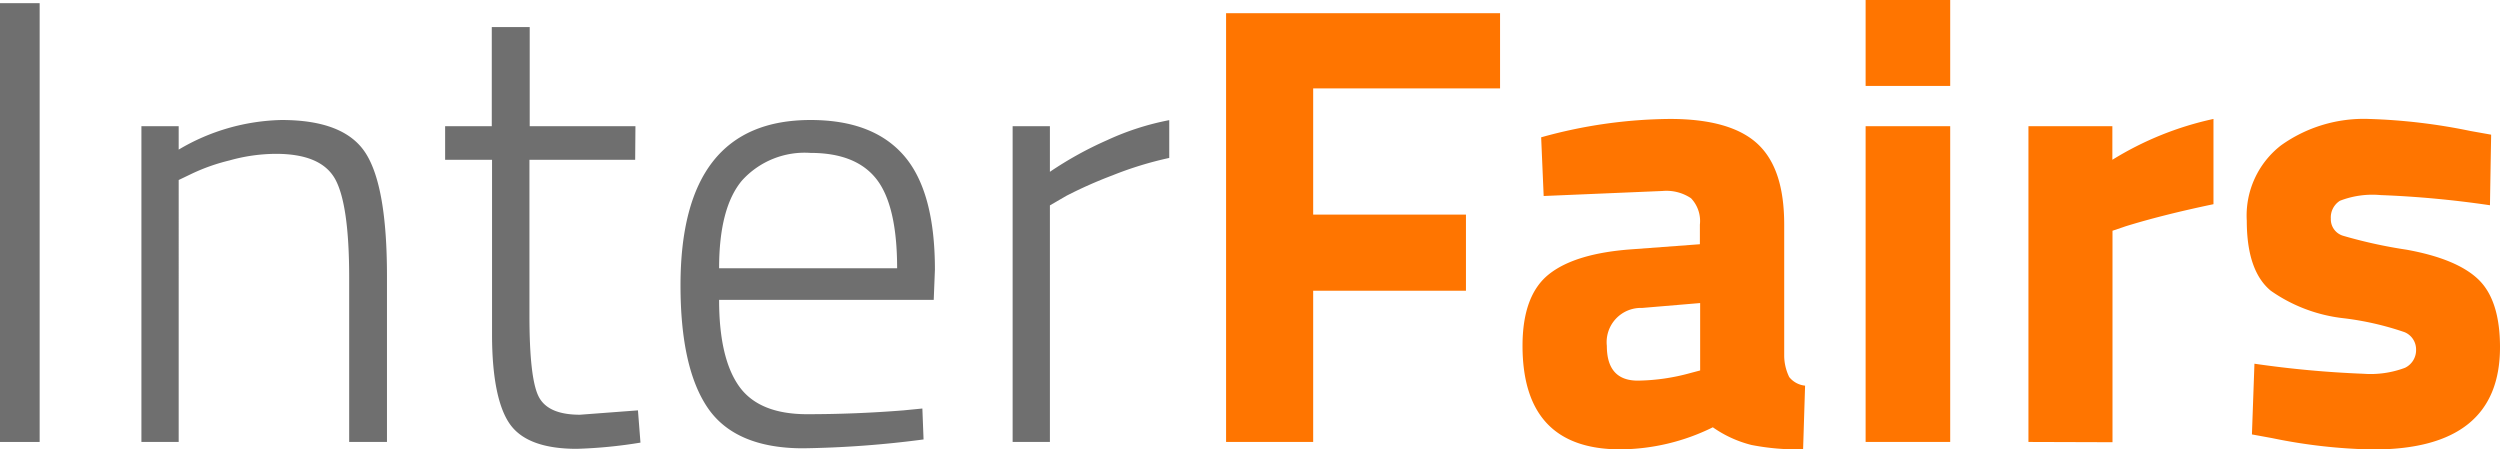
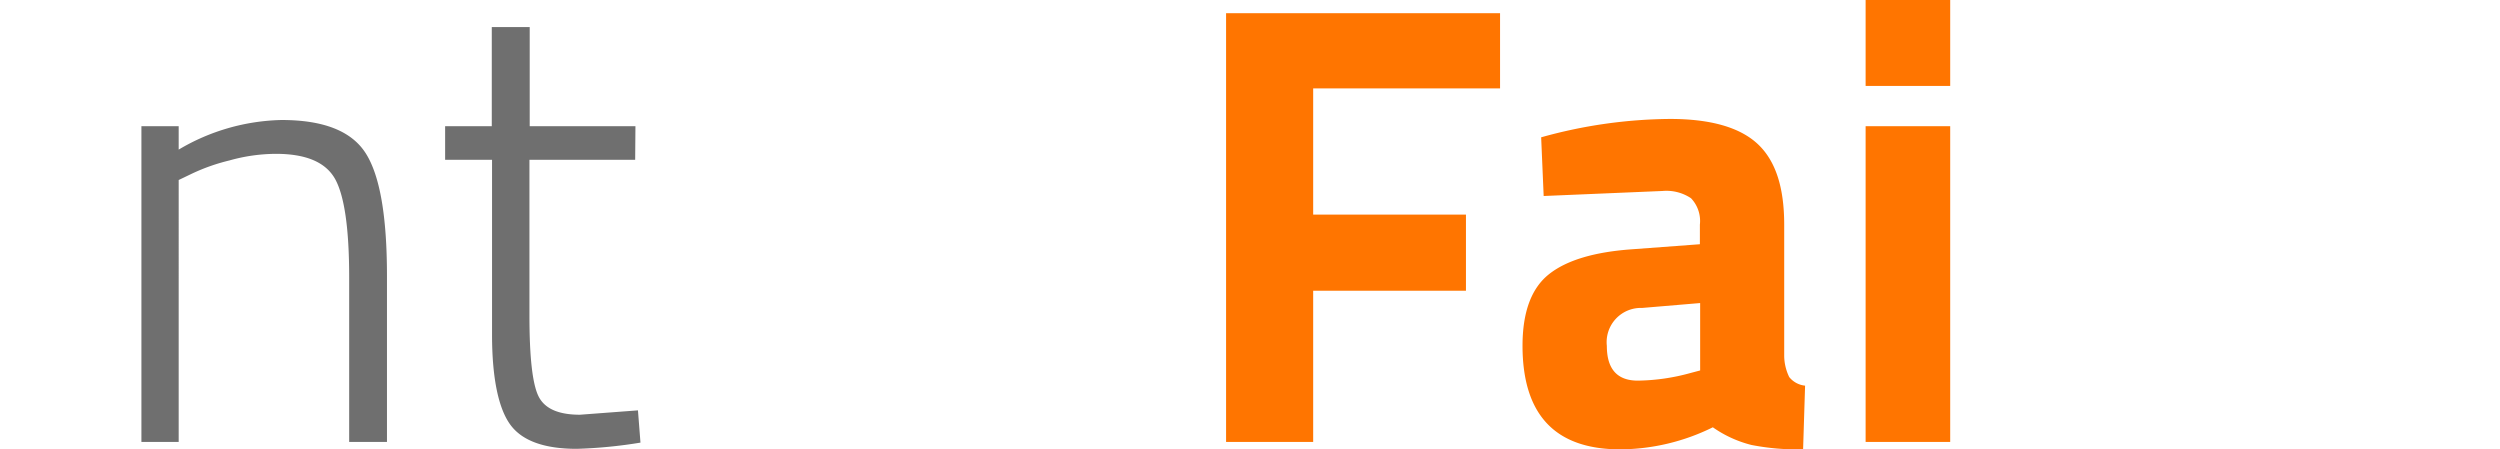
<svg xmlns="http://www.w3.org/2000/svg" viewBox="0 0 189.16 34.01">
  <defs>
    <style>.cls-1{fill:#6f6f6f;}.cls-2{fill:#ff7500;}</style>
  </defs>
  <title>logo_interfairs_header</title>
  <g id="Capa_2" data-name="Capa 2">
    <g id="Home">
      <g id="logo_interfairs_header">
-         <path class="cls-1" d="M0,33.44V.24H3v33.2Z" />
        <path class="cls-1" d="M13.52,33.44H10.7V9.55h2.82v1.77A15.86,15.86,0,0,1,21.3,9.08c3.19,0,5.31.84,6.38,2.53s1.6,4.77,1.6,9.27V33.44H26.42V21q0-5.49-1.05-7.43c-.71-1.29-2.2-1.93-4.5-1.93a13.15,13.15,0,0,0-3.51.5,14.63,14.63,0,0,0-2.84,1l-1,.48Z" />
        <path class="cls-1" d="M48.06,12.09h-8V23.88c0,3.09.22,5.12.67,6.07s1.49,1.43,3.15,1.43l4.39-.33.19,2.44a35.93,35.93,0,0,1-4.82.47c-2.42,0-4.1-.59-5-1.79s-1.41-3.48-1.41-6.85V12.09H33.68V9.55h3.53V2.05h2.87v7.5h8Z" />
-         <path class="cls-1" d="M68.36,31.05l1.43-.14.09,2.34a77.21,77.21,0,0,1-9.12.67c-3.44,0-5.84-1.05-7.21-3.06s-2.06-5.1-2.06-9.27q0-12.51,9.84-12.51c3.16,0,5.51.9,7.07,2.7s2.34,4.67,2.34,8.62l-.09,2.29H54.41q0,4.39,1.5,6.52t5.16,2.13Q64.73,31.34,68.36,31.05Zm-14-10.75H67.88c0-3.15-.52-5.4-1.55-6.73s-2.7-2-5-2a6.39,6.39,0,0,0-5.18,2.08Q54.41,15.71,54.41,20.3Z" />
-         <path class="cls-1" d="M76.62,33.44V9.55h2.82V13a27.44,27.44,0,0,1,4.32-2.39,20.29,20.29,0,0,1,4.71-1.52v2.86a26.82,26.82,0,0,0-4.3,1.32,33.2,33.2,0,0,0-3.49,1.55l-1.24.72V33.44Z" />
        <path class="cls-2" d="M92.77,33.44V1H113.5V6.69H99.36v9.55h11.56V22H99.36V33.44Z" />
        <path class="cls-2" d="M135,17v9.93a3.74,3.74,0,0,0,.38,1.6,1.76,1.76,0,0,0,1.2.65L136.43,34a18.35,18.35,0,0,1-3.9-.33,8.8,8.8,0,0,1-2.93-1.34,16,16,0,0,1-7,1.67q-7.39,0-7.4-7.83,0-3.83,2-5.42t6.31-1.89l5.11-.38V17a2.5,2.5,0,0,0-.67-2,3.34,3.34,0,0,0-2.15-.55l-9,.38-.19-4.44A37,37,0,0,1,126.37,9c3.07,0,5.29.64,6.64,1.91S135,14.2,135,17Zm-10.75,6.3a2.59,2.59,0,0,0-2.67,2.87c0,1.75.78,2.63,2.34,2.63a15.54,15.54,0,0,0,4-.58l.72-.19V22.93Z" />
        <path class="cls-2" d="M141.16,6.5V0h6.4V6.5Zm0,26.94V9.55h6.4V33.44Z" />
-         <path class="cls-2" d="M153.48,33.44V9.55h6.35v2.54A24.28,24.28,0,0,1,167.48,9v6.45c-2.58.54-4.8,1.1-6.64,1.67l-1,.34v16Z" />
-         <path class="cls-2" d="M188.4,15.53a76.35,76.35,0,0,0-8.29-.77,6.8,6.8,0,0,0-3.06.43,1.49,1.49,0,0,0-.69,1.36,1.3,1.3,0,0,0,.93,1.29,36.18,36.18,0,0,0,4.78,1.05c2.56.46,4.39,1.22,5.47,2.27s1.62,2.76,1.62,5.11q0,7.74-9.6,7.74a41.06,41.06,0,0,1-7.64-.86l-1.53-.28.19-5.35a78.54,78.54,0,0,0,8.24.76,7.41,7.41,0,0,0,3.15-.45,1.48,1.48,0,0,0,.84-1.37,1.41,1.41,0,0,0-.88-1.33,22.37,22.37,0,0,0-4.59-1.05A11.86,11.86,0,0,1,171.82,22Q170,20.5,170,16.7A6.72,6.72,0,0,1,172.59,11,10.76,10.76,0,0,1,179.23,9a44.16,44.16,0,0,1,7.69.91l1.57.28Z" />
      </g>
    </g>
  </g>
</svg>